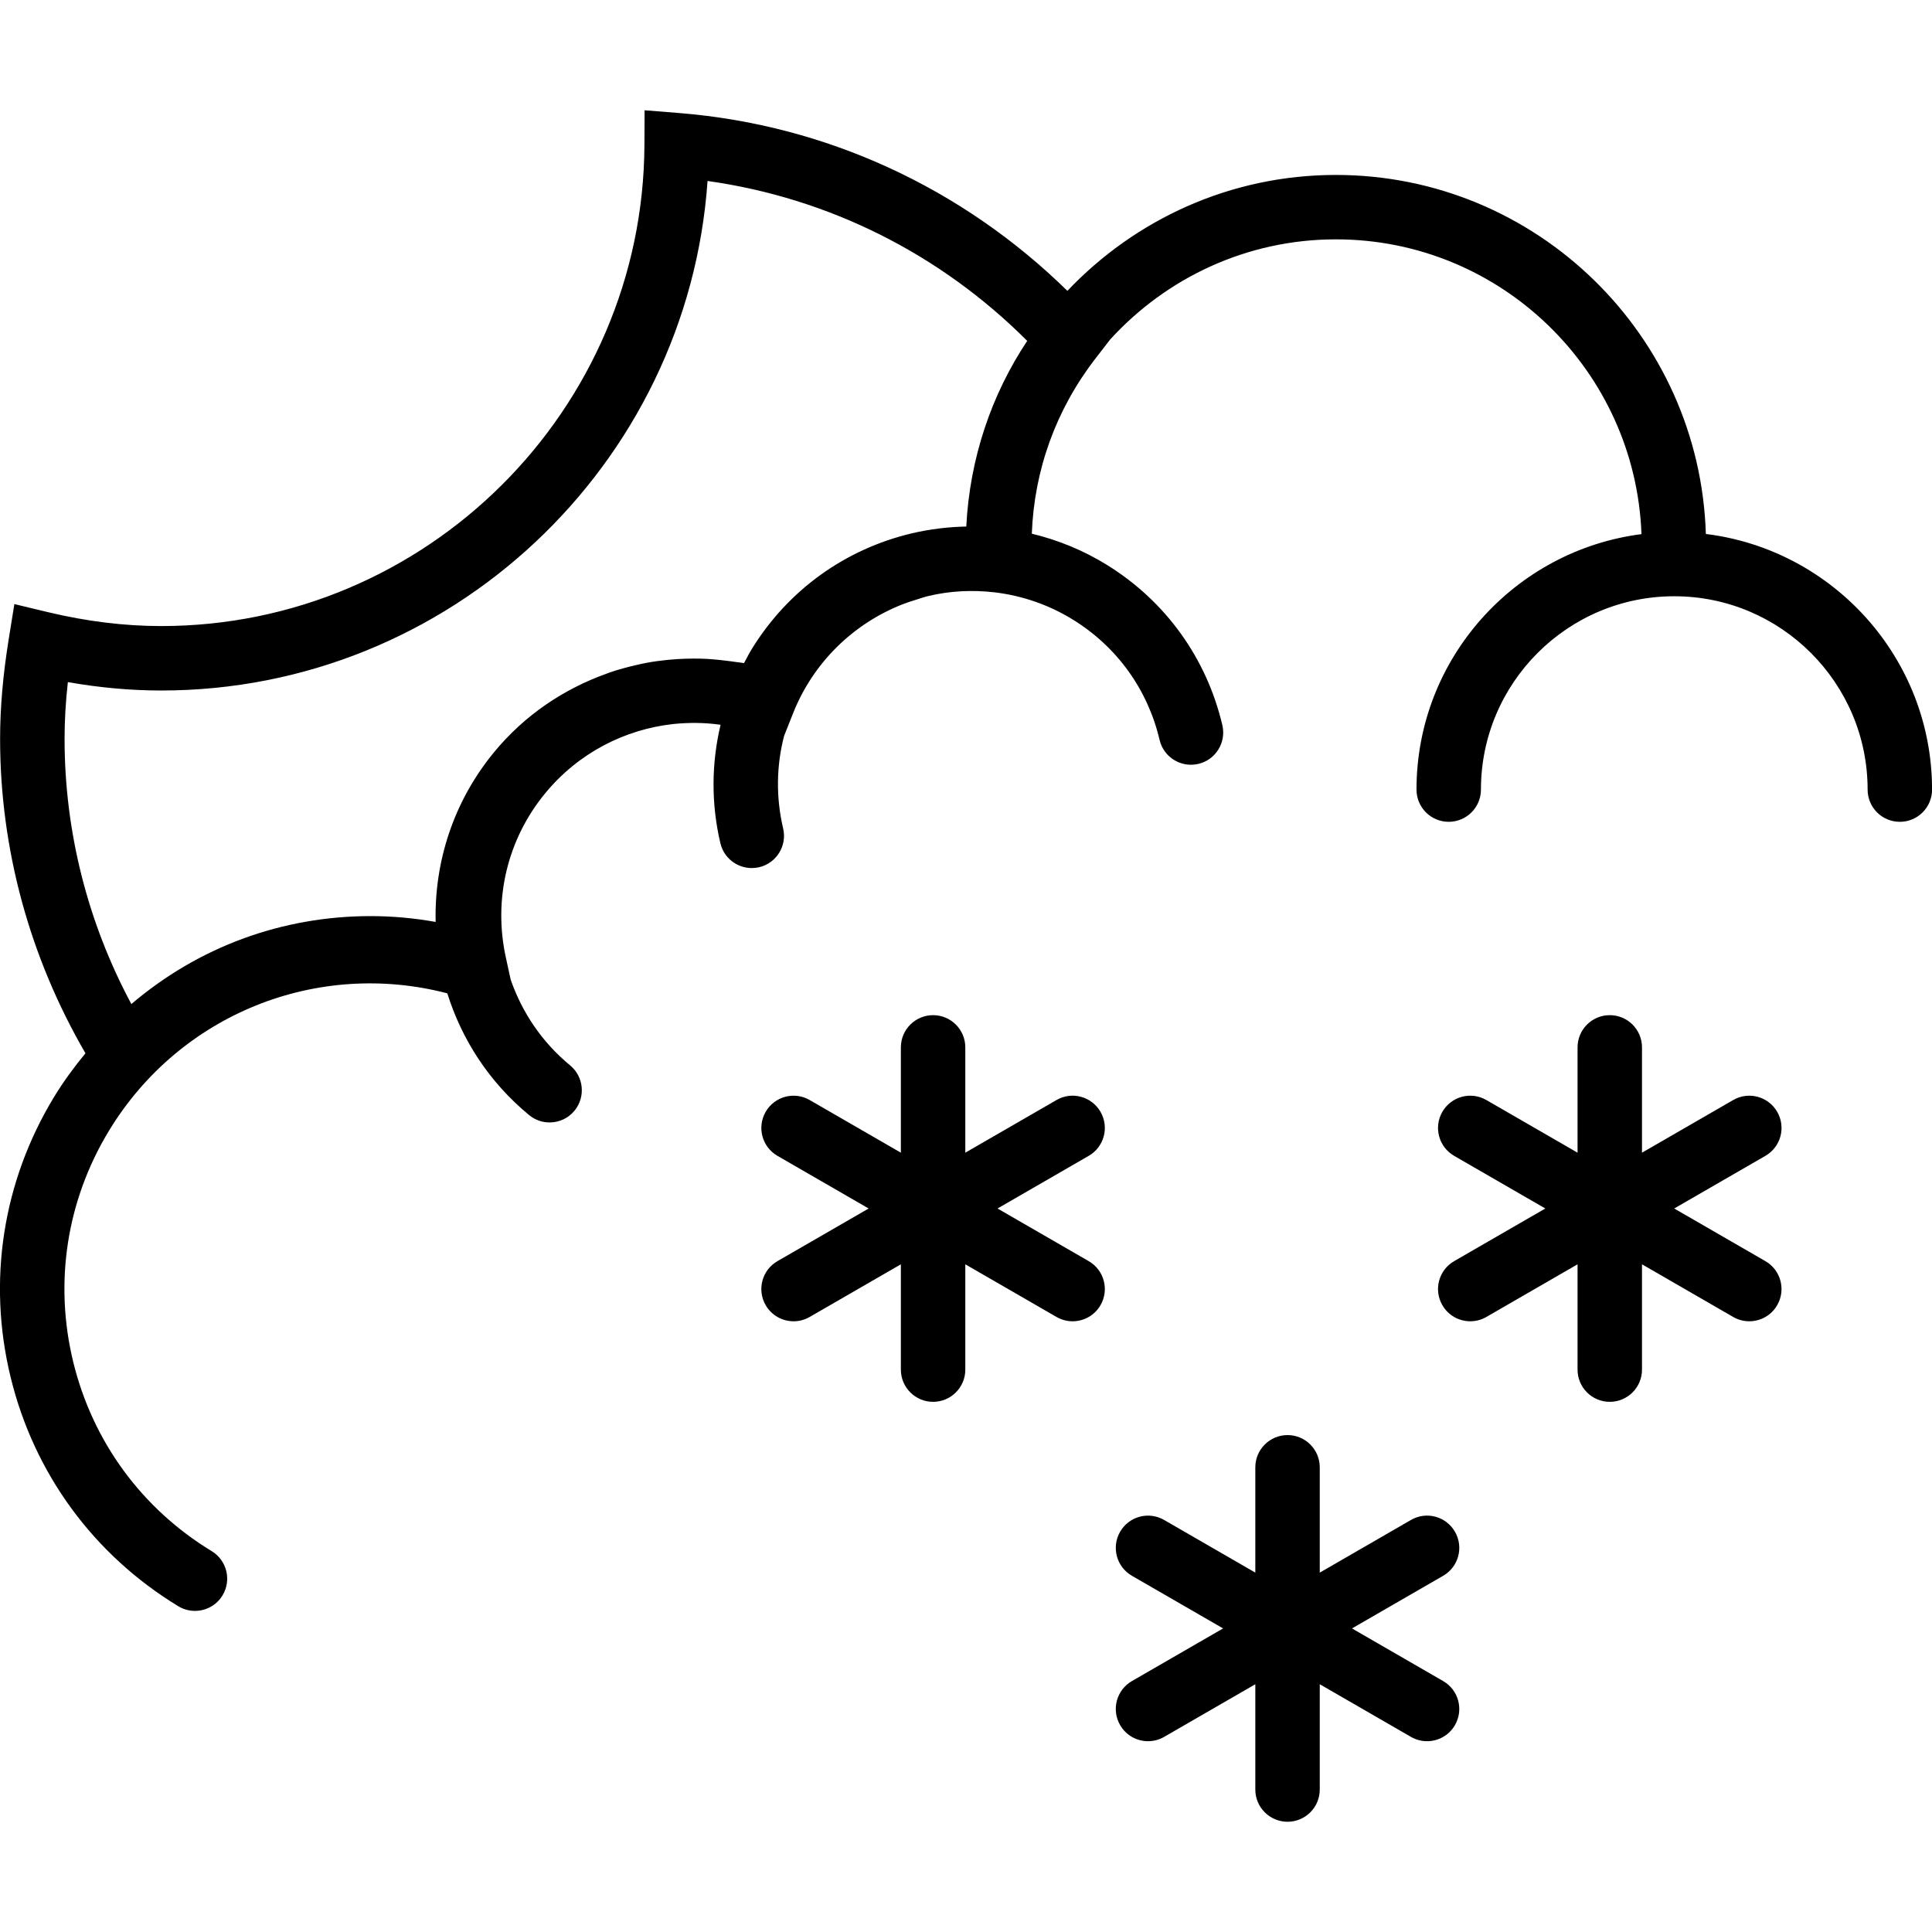
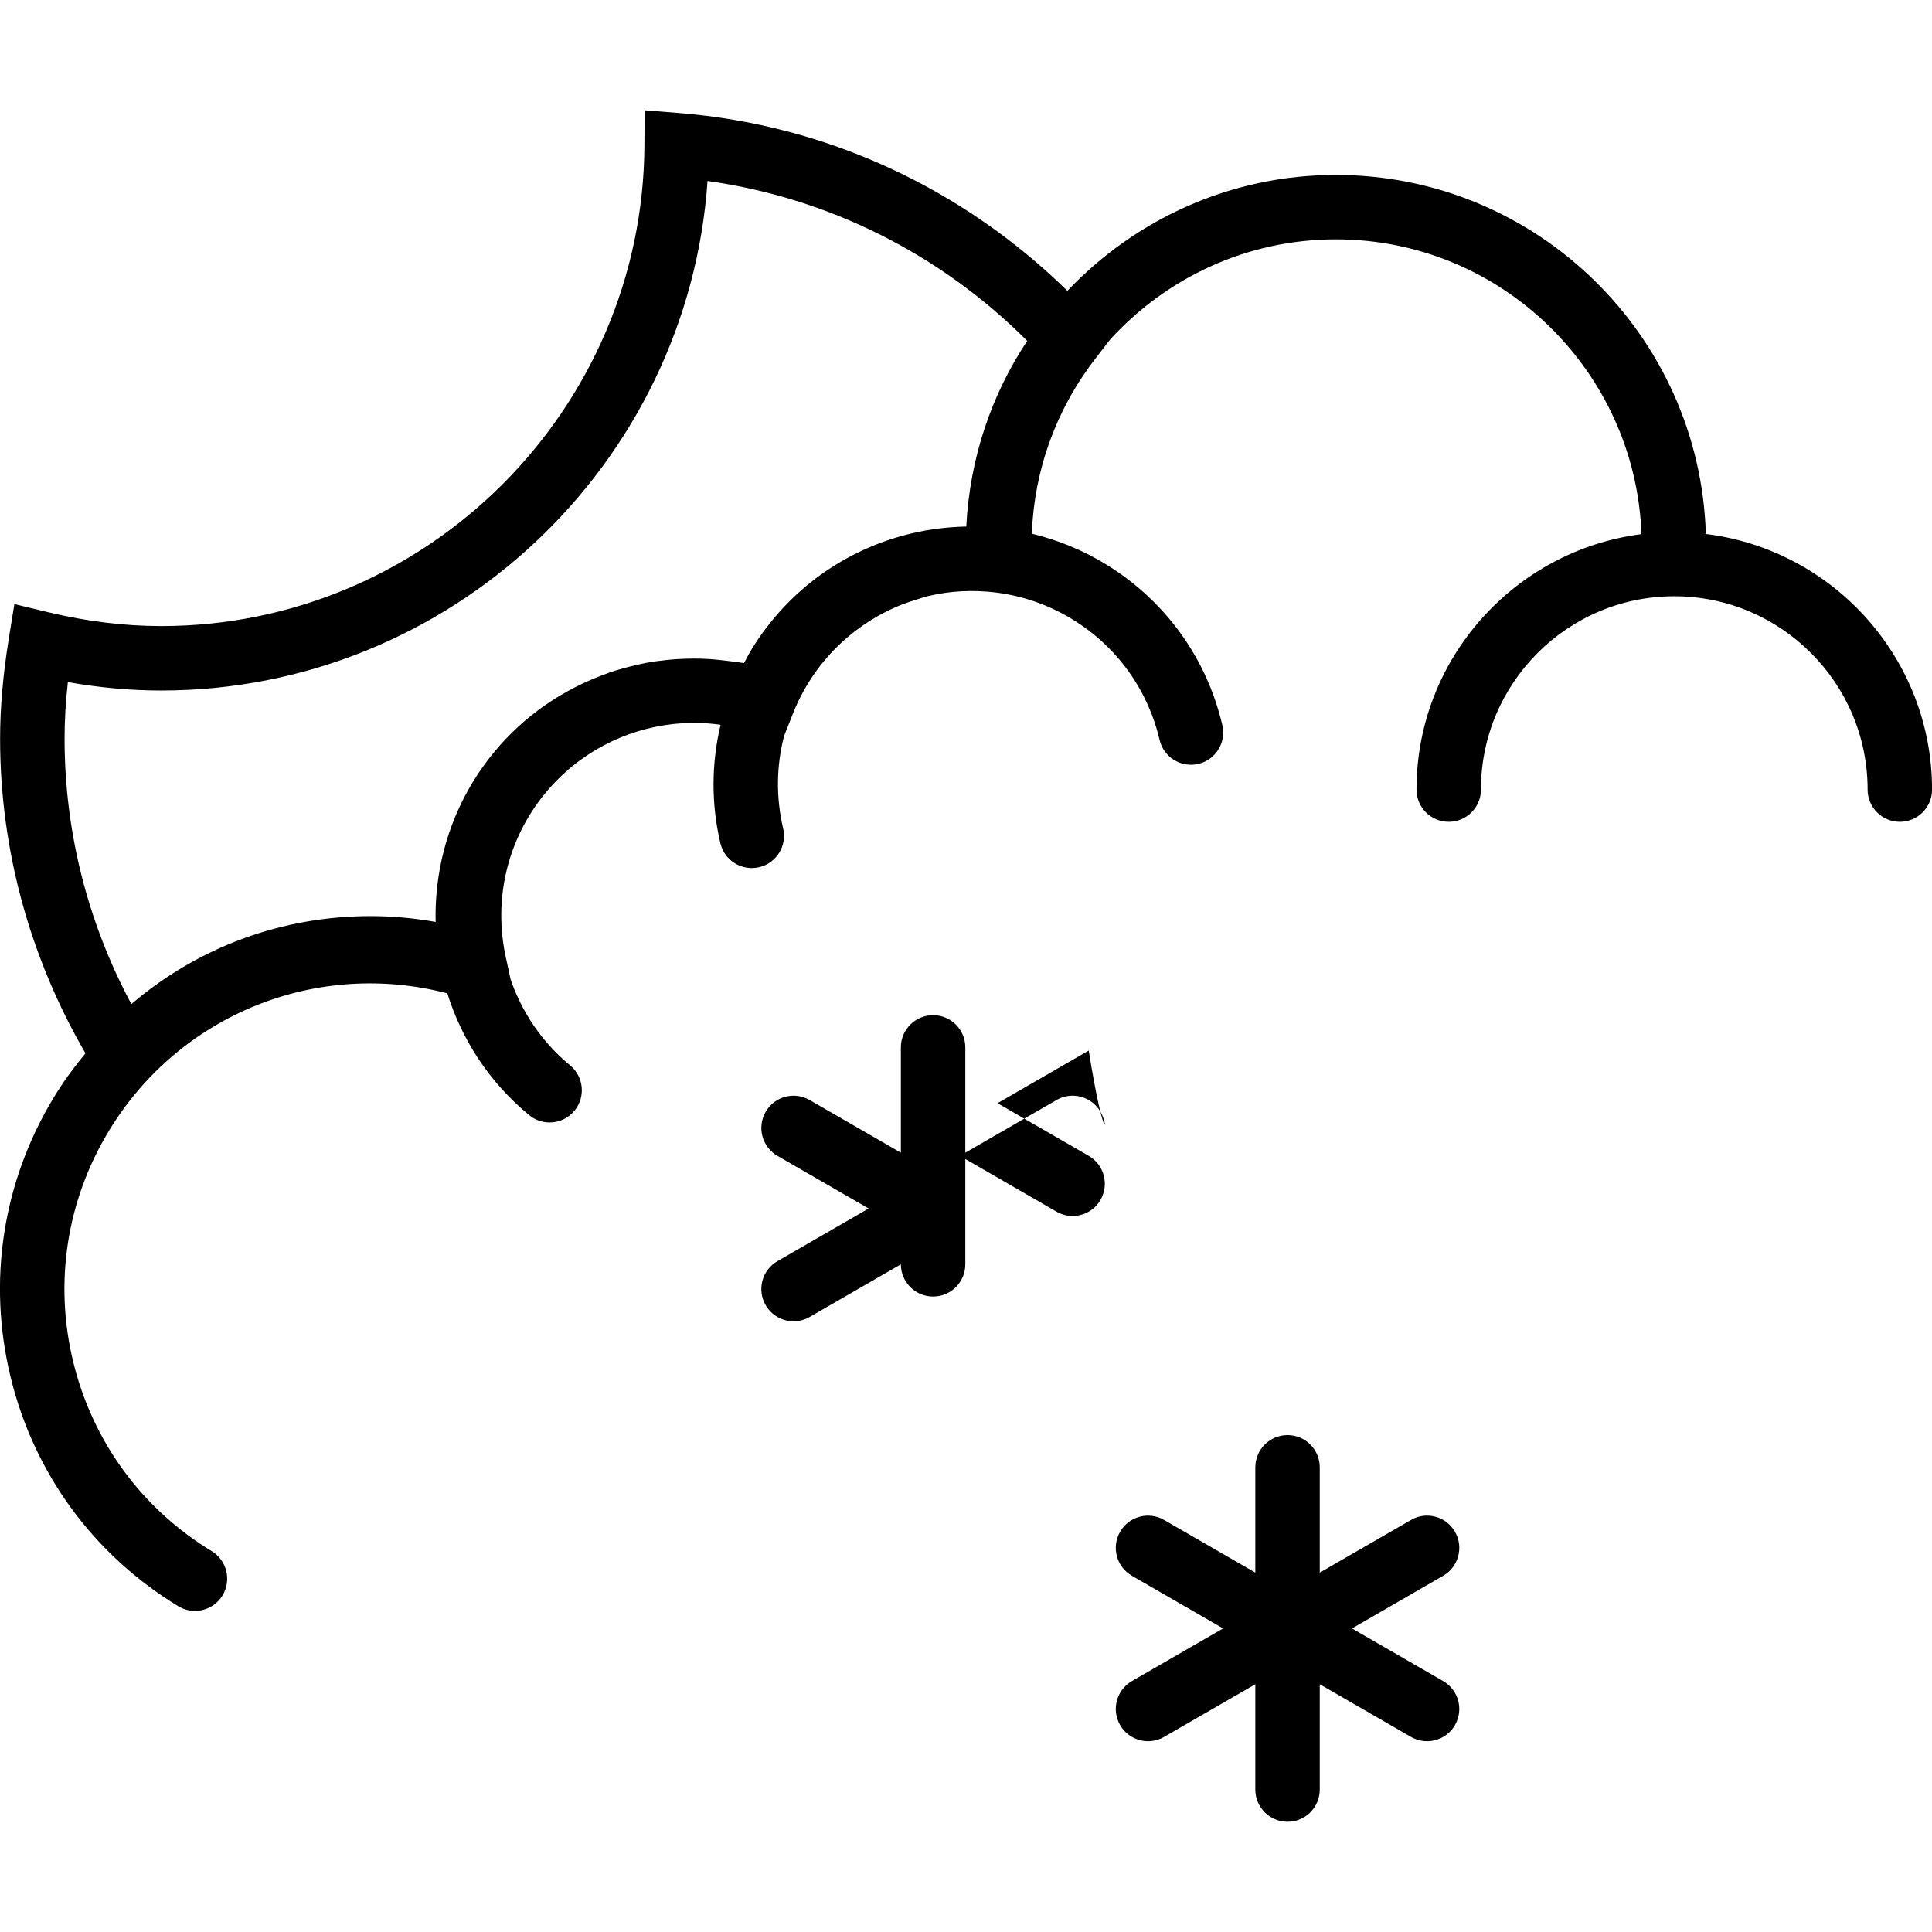
<svg xmlns="http://www.w3.org/2000/svg" version="1.1" id="Capa_1" x="0px" y="0px" viewBox="0 0 59.957 59.957" style="enable-background:new 0 0 59.957 59.957;" xml:space="preserve">
  <g>
    <path d="M52.939,16.571c-0.191-6.175-5.262-11.142-11.482-11.142c-3.28,0-6.235,1.387-8.332,3.597   c-3.261-3.194-7.487-5.152-12.046-5.518l-1.075-0.086L19.999,4.5c-0.039,8.232-6.766,14.929-14.996,14.929   c-1.138,0-2.318-0.145-3.508-0.43l-1.049-0.252l-0.172,1.065c-0.182,1.13-0.271,2.15-0.271,3.117c0,3.428,0.921,6.783,2.649,9.758   c-0.351,0.426-0.682,0.875-0.976,1.359c-1.595,2.625-2.073,5.715-1.345,8.699c0.728,2.984,2.575,5.506,5.2,7.101   c0.163,0.099,0.342,0.146,0.519,0.146c0.338,0,0.667-0.171,0.855-0.48c0.287-0.472,0.137-1.087-0.335-1.374   c-2.169-1.318-3.694-3.401-4.296-5.866s-0.207-5.017,1.111-7.186c2.198-3.616,6.454-5.313,10.497-4.259   c0.448,1.432,1.297,2.756,2.539,3.779c0.186,0.153,0.411,0.228,0.635,0.228c0.289,0,0.575-0.124,0.772-0.364   c0.351-0.426,0.29-1.057-0.136-1.408c-0.881-0.726-1.495-1.654-1.844-2.661L15.7,29.722c-0.4-1.817,0.045-3.679,1.222-5.107   c1.024-1.243,2.462-1.982,3.982-2.147c0.481-0.048,0.969-0.046,1.458,0.025c-0.284,1.194-0.296,2.445-0.006,3.675   c0.108,0.46,0.519,0.771,0.973,0.771c0.076,0,0.153-0.008,0.23-0.026c0.538-0.126,0.871-0.665,0.745-1.203   c-0.226-0.961-0.212-1.941,0.029-2.871l0.282-0.71c0.618-1.555,1.851-2.765,3.379-3.369c0.142-0.055,0.286-0.104,0.434-0.148   c0.129-0.04,0.256-0.086,0.389-0.117c0.667-0.158,1.361-0.193,2.065-0.111c0.849,0.105,1.673,0.386,2.422,0.85   c1.363,0.844,2.315,2.167,2.682,3.728c0.126,0.538,0.664,0.87,1.203,0.745c0.538-0.126,0.871-0.665,0.745-1.203   c-0.49-2.08-1.76-3.845-3.577-4.97c-0.733-0.454-1.521-0.775-2.336-0.972c0.075-1.977,0.749-3.849,1.974-5.434l0.458-0.593   c1.738-1.904,4.231-3.107,7.006-3.107c5.119,0,9.295,4.073,9.482,9.148c-3.931,0.503-6.982,3.862-6.982,7.928c0,0.552,0.448,1,1,1   s1-0.448,1-1c0-3.309,2.691-6,6-6s6,2.691,6,6c0,0.552,0.447,1,1,1s1-0.448,1-1C59.957,20.426,56.888,17.058,52.939,16.571z    M2.106,21.168c0.979,0.173,1.949,0.261,2.897,0.261c8.956,0,16.342-6.997,16.955-15.813c3.757,0.528,7.222,2.261,9.92,4.963   c-1.109,1.667-1.783,3.64-1.891,5.761c-0.558,0.012-1.119,0.078-1.676,0.208c-2.08,0.489-3.845,1.76-4.97,3.577   c-0.091,0.148-0.17,0.301-0.251,0.453c-0.082-0.016-0.164-0.019-0.247-0.033c-0.102-0.017-0.203-0.027-0.305-0.04   c-0.258-0.032-0.514-0.057-0.771-0.064c-0.169-0.006-0.337-0.003-0.505,0.002c-0.181,0.006-0.36,0.017-0.539,0.035   c-0.224,0.022-0.445,0.052-0.665,0.093c-0.11,0.021-0.218,0.045-0.326,0.071c-0.275,0.063-0.545,0.136-0.811,0.227   c-0.033,0.011-0.065,0.025-0.097,0.037c-1.331,0.476-2.546,1.289-3.492,2.438c-1.267,1.539-1.856,3.414-1.812,5.267   c-0.666-0.119-1.34-0.181-2.016-0.181c-2.76,0-5.353,0.961-7.427,2.73c-1.359-2.536-2.073-5.357-2.073-8.23   C2.003,22.37,2.037,21.788,2.106,21.168z" />
-     <path d="M55.153,34.504c-0.277-0.479-0.89-0.643-1.366-0.366l-2.83,1.634v-3.268c0-0.552-0.447-1-1-1s-1,0.448-1,1v3.268   l-2.83-1.634c-0.48-0.277-1.09-0.112-1.366,0.366c-0.276,0.479-0.112,1.09,0.366,1.366l2.83,1.634l-2.83,1.634   c-0.479,0.276-0.642,0.888-0.366,1.366c0.186,0.321,0.521,0.5,0.867,0.5c0.169,0,0.342-0.043,0.499-0.134l2.83-1.634v3.268   c0,0.552,0.447,1,1,1s1-0.448,1-1v-3.268l2.83,1.634c0.157,0.091,0.329,0.134,0.499,0.134c0.346,0,0.682-0.179,0.867-0.5   c0.276-0.479,0.112-1.09-0.366-1.366l-2.83-1.634l2.83-1.634C55.266,35.594,55.43,34.983,55.153,34.504z" />
-     <path d="M34.153,34.504c-0.277-0.479-0.889-0.644-1.366-0.366l-2.83,1.634v-3.268c0-0.552-0.448-1-1-1s-1,0.448-1,1v3.268   l-2.83-1.634c-0.48-0.277-1.09-0.112-1.366,0.366c-0.276,0.479-0.112,1.09,0.366,1.366l2.83,1.634l-2.83,1.634   c-0.479,0.276-0.642,0.888-0.366,1.366c0.186,0.321,0.521,0.5,0.867,0.5c0.169,0,0.342-0.043,0.499-0.134l2.83-1.634v3.268   c0,0.552,0.448,1,1,1s1-0.448,1-1v-3.268l2.83,1.634c0.158,0.091,0.33,0.134,0.499,0.134c0.346,0,0.682-0.179,0.867-0.5   c0.276-0.479,0.112-1.09-0.366-1.366l-2.83-1.634l2.83-1.634C34.266,35.594,34.429,34.983,34.153,34.504z" />
+     <path d="M34.153,34.504c-0.277-0.479-0.889-0.644-1.366-0.366l-2.83,1.634v-3.268c0-0.552-0.448-1-1-1s-1,0.448-1,1v3.268   l-2.83-1.634c-0.48-0.277-1.09-0.112-1.366,0.366c-0.276,0.479-0.112,1.09,0.366,1.366l2.83,1.634l-2.83,1.634   c-0.479,0.276-0.642,0.888-0.366,1.366c0.186,0.321,0.521,0.5,0.867,0.5c0.169,0,0.342-0.043,0.499-0.134l2.83-1.634c0,0.552,0.448,1,1,1s1-0.448,1-1v-3.268l2.83,1.634c0.158,0.091,0.33,0.134,0.499,0.134c0.346,0,0.682-0.179,0.867-0.5   c0.276-0.479,0.112-1.09-0.366-1.366l-2.83-1.634l2.83-1.634C34.266,35.594,34.429,34.983,34.153,34.504z" />
    <path d="M45.153,47.536c-0.276-0.479-0.889-0.644-1.366-0.366l-2.83,1.634v-3.268c0-0.552-0.448-1-1-1s-1,0.448-1,1v3.268   l-2.83-1.634c-0.48-0.277-1.09-0.113-1.366,0.366c-0.276,0.479-0.112,1.09,0.366,1.366l2.83,1.634l-2.83,1.634   c-0.479,0.276-0.642,0.888-0.366,1.366c0.186,0.321,0.521,0.5,0.867,0.5c0.169,0,0.342-0.043,0.499-0.134l2.83-1.634v3.268   c0,0.552,0.448,1,1,1s1-0.448,1-1v-3.268l2.83,1.634c0.158,0.091,0.33,0.134,0.499,0.134c0.346,0,0.682-0.179,0.867-0.5   c0.276-0.479,0.112-1.09-0.366-1.366l-2.83-1.634l2.83-1.634C45.266,48.626,45.429,48.014,45.153,47.536z" />
  </g>
  <g>
</g>
  <g>
</g>
  <g>
</g>
  <g>
</g>
  <g>
</g>
  <g>
</g>
  <g>
</g>
  <g>
</g>
  <g>
</g>
  <g>
</g>
  <g>
</g>
  <g>
</g>
  <g>
</g>
  <g>
</g>
  <g>
</g>
</svg>